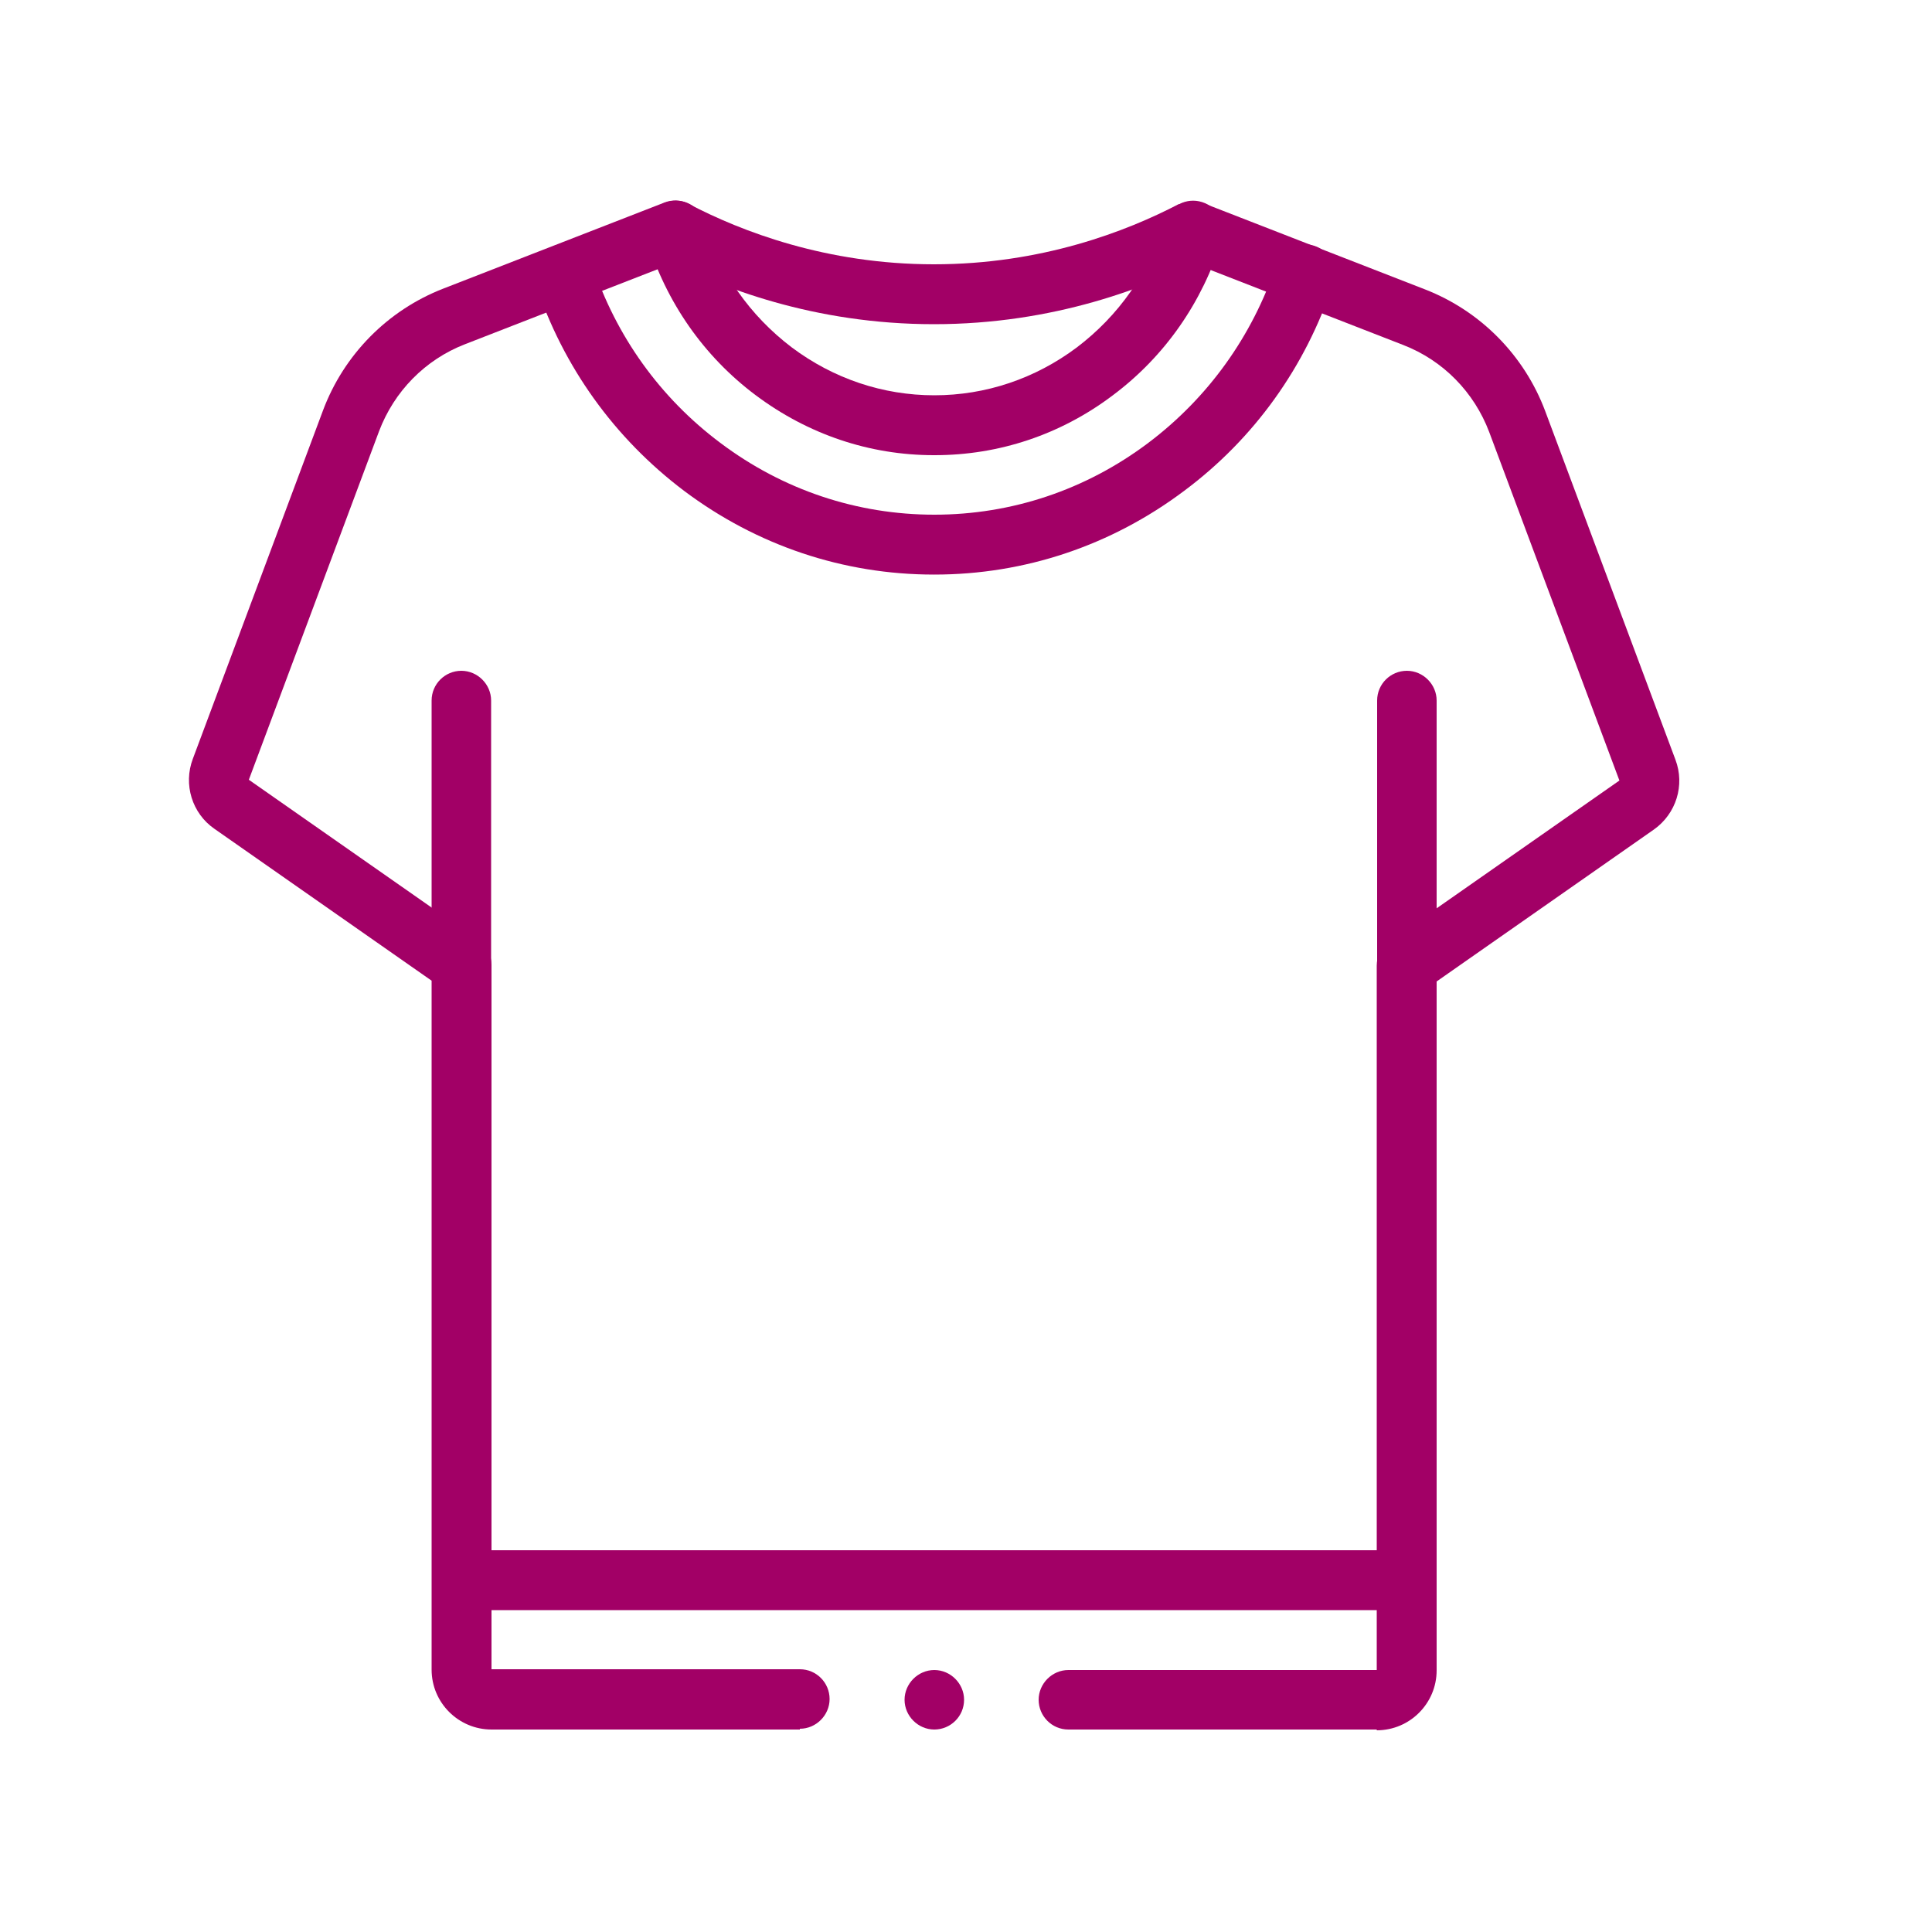
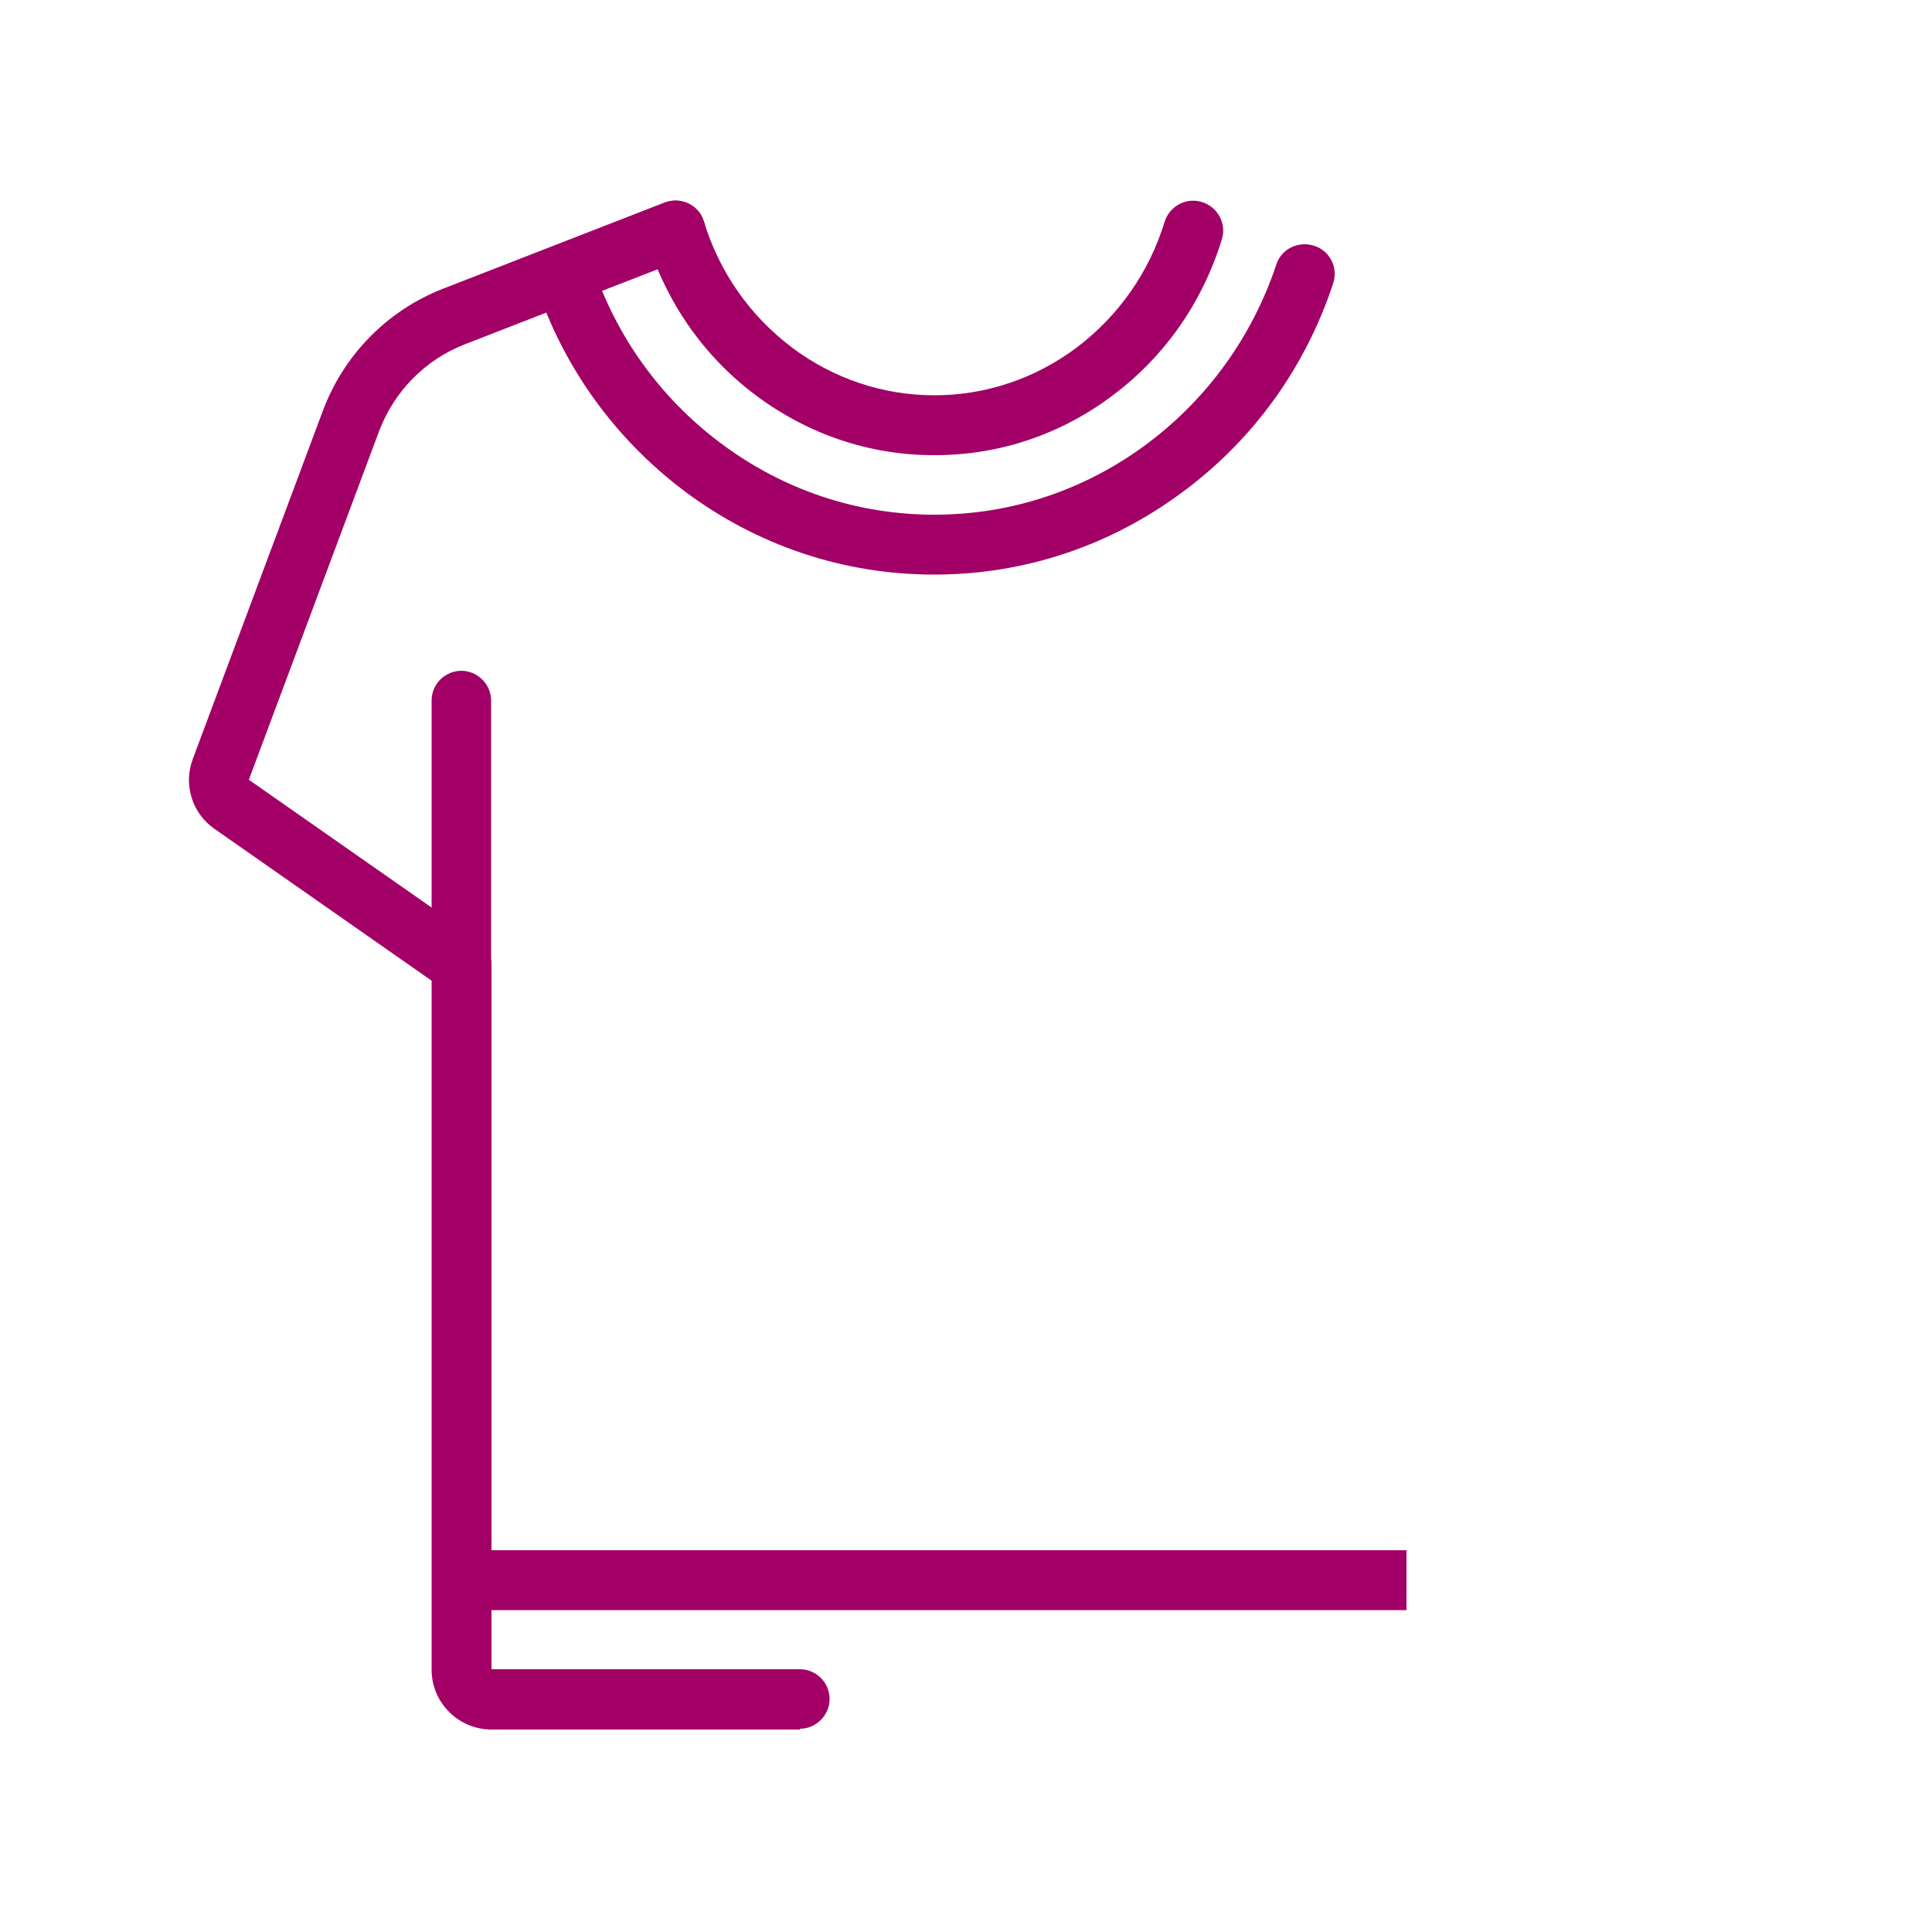
<svg xmlns="http://www.w3.org/2000/svg" id="Layer_1" data-name="Layer 1" viewBox="0 0 500 500">
  <defs>
    <style> .cls-1 { fill: #a20066; stroke-width: 0px; } </style>
  </defs>
  <g id="g549">
    <g id="g551">
      <g id="g553">
        <g id="g559">
-           <path class="cls-1" d="M241.7,83.9c-30.9,0-55.4-9.4-70.6-17.4l7.2-13.7c13.6,7.1,35.6,15.6,63.4,15.6s49.8-8.5,63.4-15.6l7.2,13.7c-15.1,7.9-39.6,17.4-70.6,17.4Z" />
-         </g>
+           </g>
        <g id="g563">
-           <path id="path565" class="cls-1" d="M249.5,439.9c0,4.3-3.5,7.7-7.7,7.7s-7.7-3.5-7.7-7.7,3.5-7.7,7.7-7.7,7.7,3.5,7.7,7.7" />
-         </g>
+           </g>
        <g id="g567">
          <rect class="cls-1" x="119.4" y="401.2" width="244.6" height="15.5" />
        </g>
        <g id="g571">
-           <path class="cls-1" d="M364.1,257.5c-4.3,0-7.7-3.5-7.7-7.7v-68.5c0-4.3,3.5-7.7,7.7-7.7s7.7,3.5,7.7,7.7v68.5c0,4.3-3.5,7.7-7.7,7.7Z" />
-         </g>
+           </g>
        <g id="g575">
-           <path class="cls-1" d="M356.3,447.6h-79.8c-4.3,0-7.7-3.5-7.7-7.7s3.5-7.7,7.7-7.7h79.8v-182.3c0-2.5,1.2-4.9,3.3-6.3l59.5-41.6-33.7-90.2c-3.9-10.3-11.9-18.5-22.2-22.5l-57.3-22.3c-4-1.5-5.9-6-4.4-10,1.5-4,6-5.9,10-4.4l57.3,22.3c14.4,5.6,25.7,17.1,31.1,31.5l33.7,90.2c2.5,6.6.2,14-5.6,18.1l-56.2,39.3v178.3c0,8.5-6.9,15.5-15.5,15.5Z" />
-         </g>
+           </g>
        <g id="g579">
          <path class="cls-1" d="M241.7,148.7c-23.4,0-45.8-7.5-64.7-21.7-18-13.6-31.3-32.1-38.4-53.6-1.3-4.1.9-8.4,4.9-9.8,4.1-1.3,8.4.9,9.8,4.9,6.1,18.5,17.6,34.5,33.1,46.1,16.2,12.2,35.4,18.6,55.4,18.6s39.2-6.4,55.4-18.6c15.5-11.7,26.9-27.6,33.1-46.1,1.3-4.1,5.7-6.2,9.8-4.9,4.1,1.3,6.3,5.7,4.9,9.8-7.1,21.5-20.4,40.1-38.5,53.6-18.9,14.2-41.3,21.7-64.7,21.7Z" />
        </g>
        <g id="g583">
          <path class="cls-1" d="M241.7,117.8c-16.7,0-32.6-5.4-46.1-15.5-13.5-10.1-23.2-24.1-28.2-40.3-1.3-4.1,1-8.4,5.1-9.7,4.1-1.3,8.4,1,9.7,5.1,4,13.1,11.9,24.3,22.7,32.5,10.8,8.1,23.6,12.4,36.9,12.4s26.1-4.3,36.9-12.4c10.8-8.2,18.7-19.4,22.7-32.5,1.3-4.1,5.6-6.4,9.7-5.1,4.1,1.3,6.4,5.6,5.1,9.7-5,16.2-14.7,30.2-28.2,40.3-13.5,10.2-29.5,15.5-46.1,15.5Z" />
        </g>
        <g id="g587">
          <path class="cls-1" d="M207,447.6h-79.8c-8.5,0-15.5-6.9-15.5-15.5v-178.3l-56.2-39.3c-5.8-4-8.1-11.5-5.6-18.1l33.7-90.2c5.4-14.4,16.7-25.9,31.1-31.5l57.3-22.3c4-1.5,8.5.4,10,4.4,1.5,4-.4,8.5-4.4,10l-57.3,22.3c-10.3,4-18.3,12.2-22.2,22.5l-33.7,90.2,59.5,41.6c2.1,1.4,3.3,3.8,3.3,6.3v182.3h79.8c4.3,0,7.7,3.5,7.7,7.7s-3.5,7.7-7.7,7.7Z" />
        </g>
        <g id="g591">
          <path class="cls-1" d="M119.4,257.5c-4.3,0-7.7-3.5-7.7-7.7v-68.5c0-4.3,3.5-7.7,7.7-7.7s7.7,3.5,7.7,7.7v68.5c0,4.3-3.5,7.7-7.7,7.7Z" />
        </g>
      </g>
    </g>
  </g>
</svg>